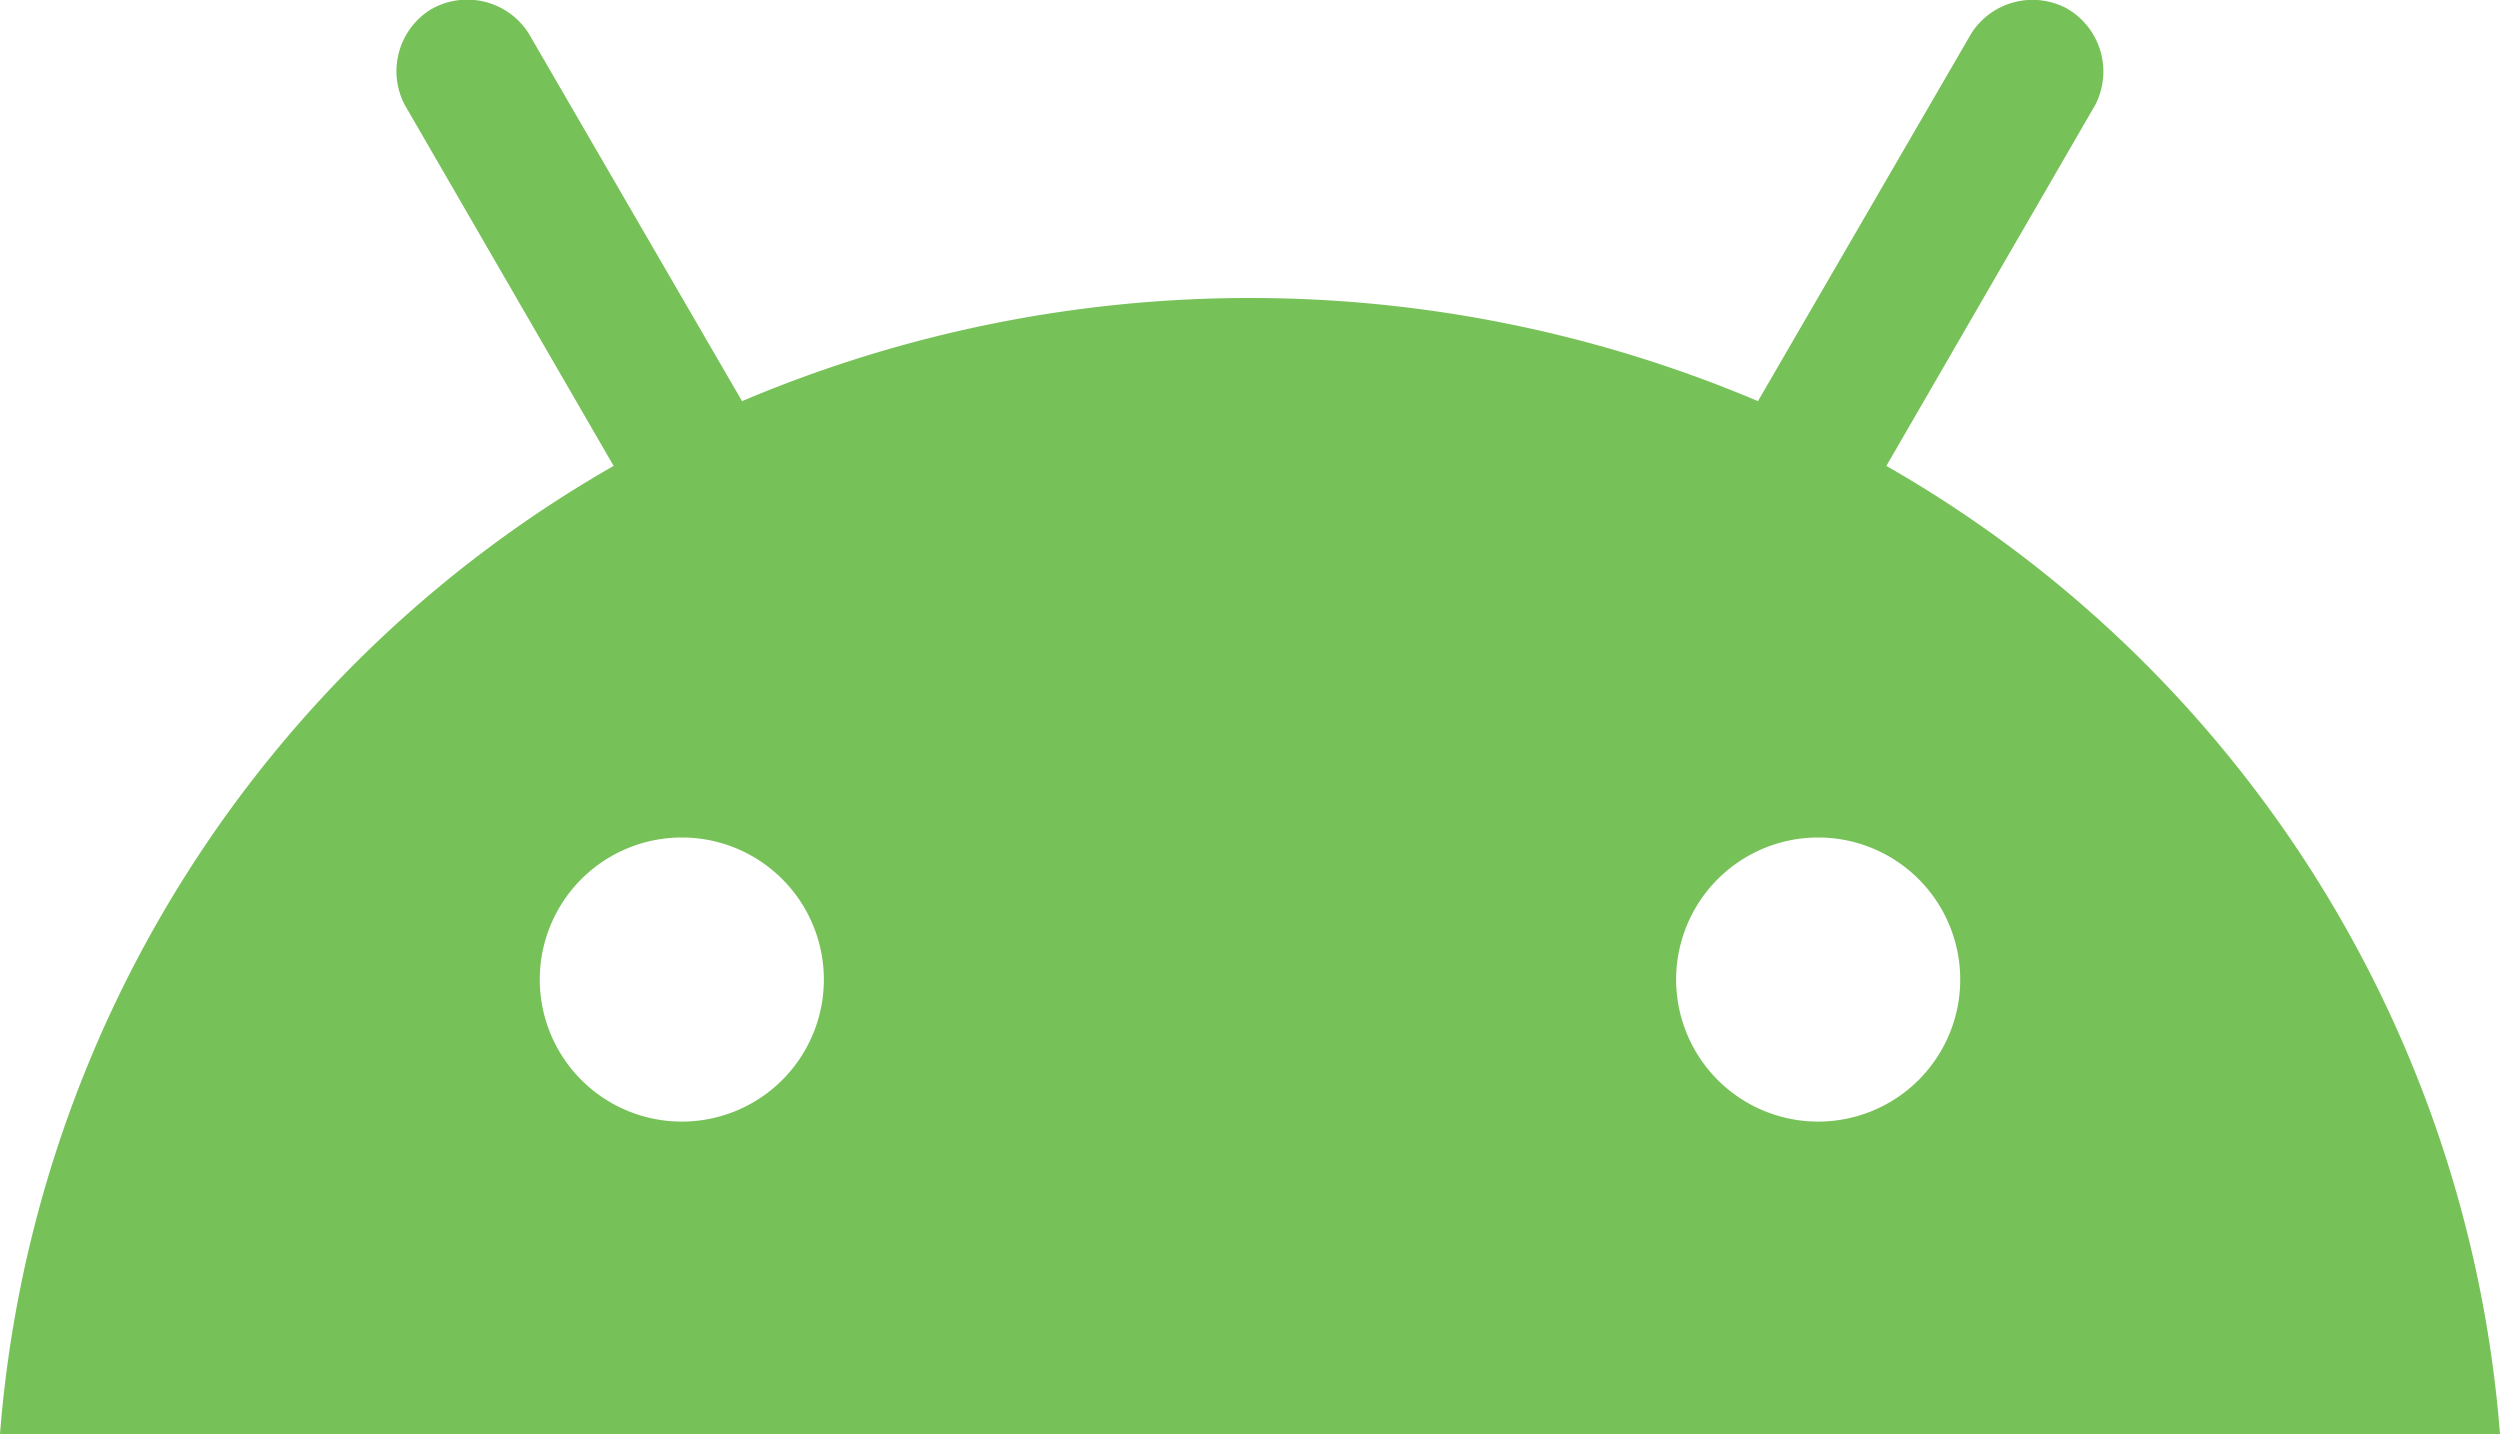
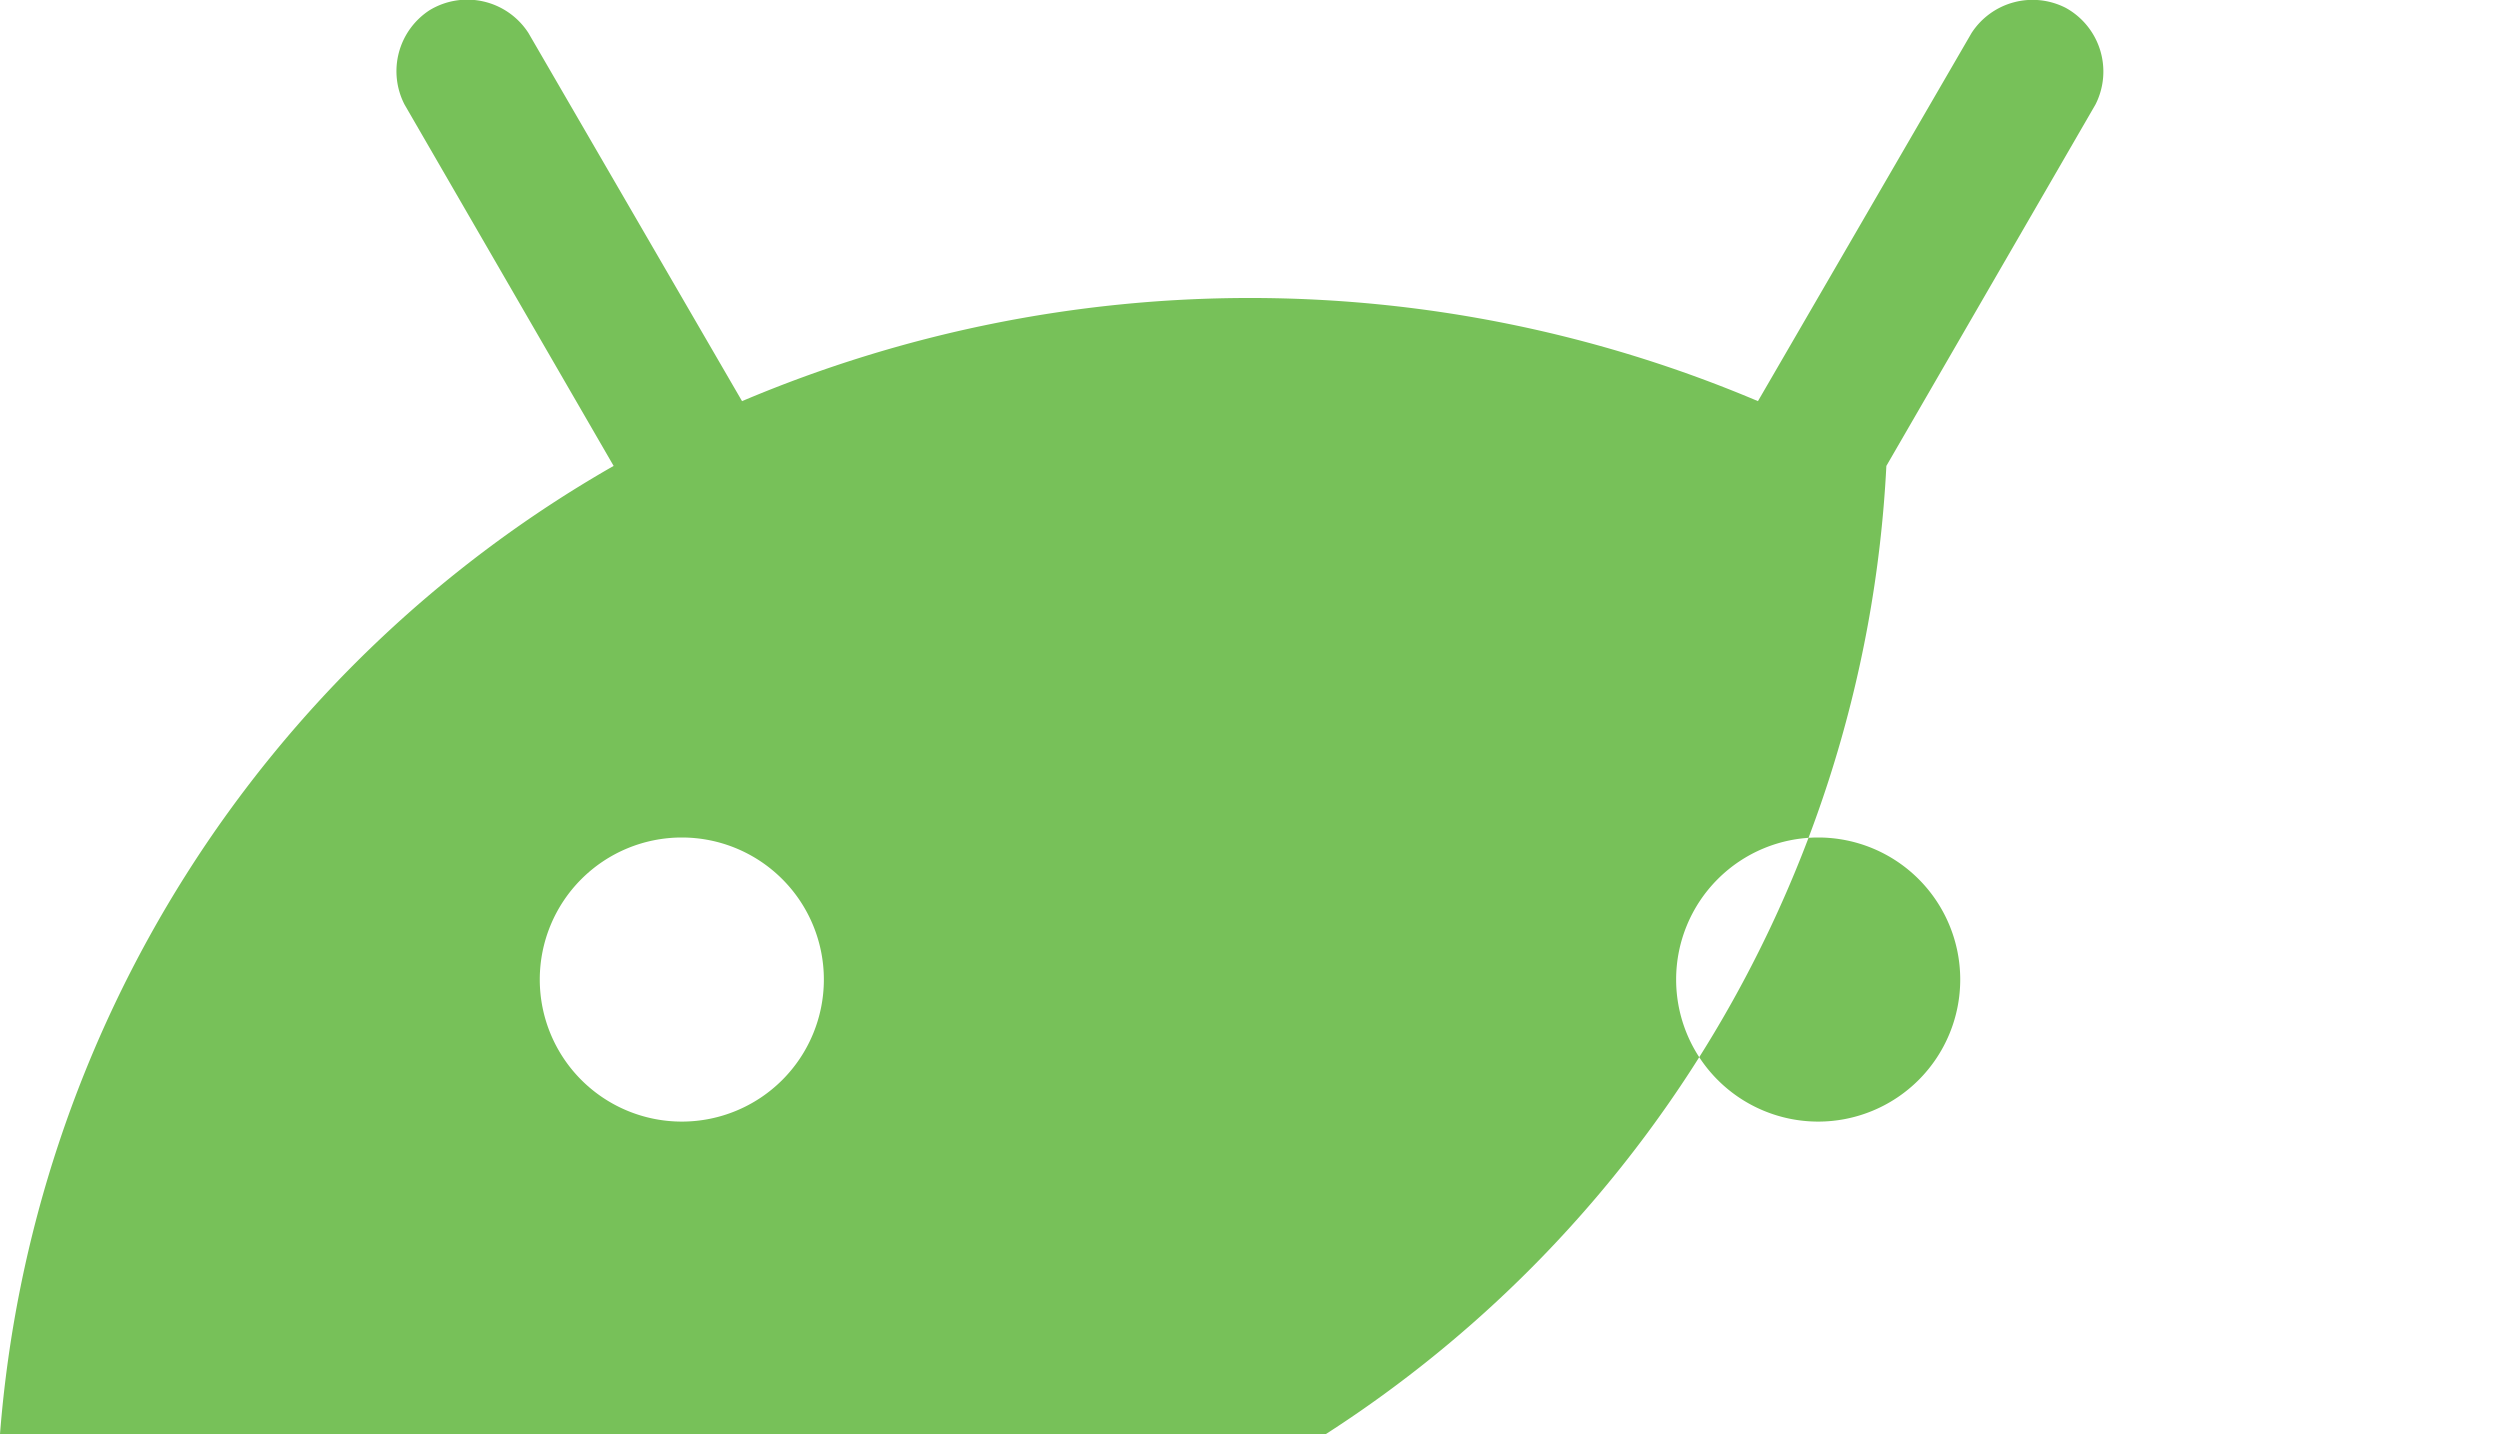
<svg xmlns="http://www.w3.org/2000/svg" viewBox="0 0 22 12.62">
  <title>Ресурс 1</title>
-   <path d="M16.6,4.1,18.44.92a.64.64,0,0,0-.26-.85.64.64,0,0,0-.83.22L15.47,3.53a11.46,11.46,0,0,0-8.94,0L4.65.29a.64.64,0,0,0-.87-.2.64.64,0,0,0-.22.83L5.4,4.1A10.78,10.78,0,0,0,0,12.62H22A10.78,10.78,0,0,0,16.6,4.1ZM6,9.87A1.25,1.25,0,1,1,7.25,8.62,1.25,1.25,0,0,1,6,9.87Zm10,0a1.25,1.25,0,1,1,1.25-1.25A1.25,1.25,0,0,1,16,9.87Z" style="fill:#77c159" />
+   <path d="M16.6,4.1,18.44.92a.64.64,0,0,0-.26-.85.64.64,0,0,0-.83.22L15.47,3.53a11.46,11.46,0,0,0-8.94,0L4.65.29a.64.64,0,0,0-.87-.2.64.64,0,0,0-.22.83L5.4,4.1A10.78,10.78,0,0,0,0,12.62A10.78,10.78,0,0,0,16.6,4.1ZM6,9.87A1.25,1.25,0,1,1,7.25,8.62,1.25,1.25,0,0,1,6,9.87Zm10,0a1.25,1.25,0,1,1,1.25-1.25A1.25,1.25,0,0,1,16,9.87Z" style="fill:#77c159" />
</svg>